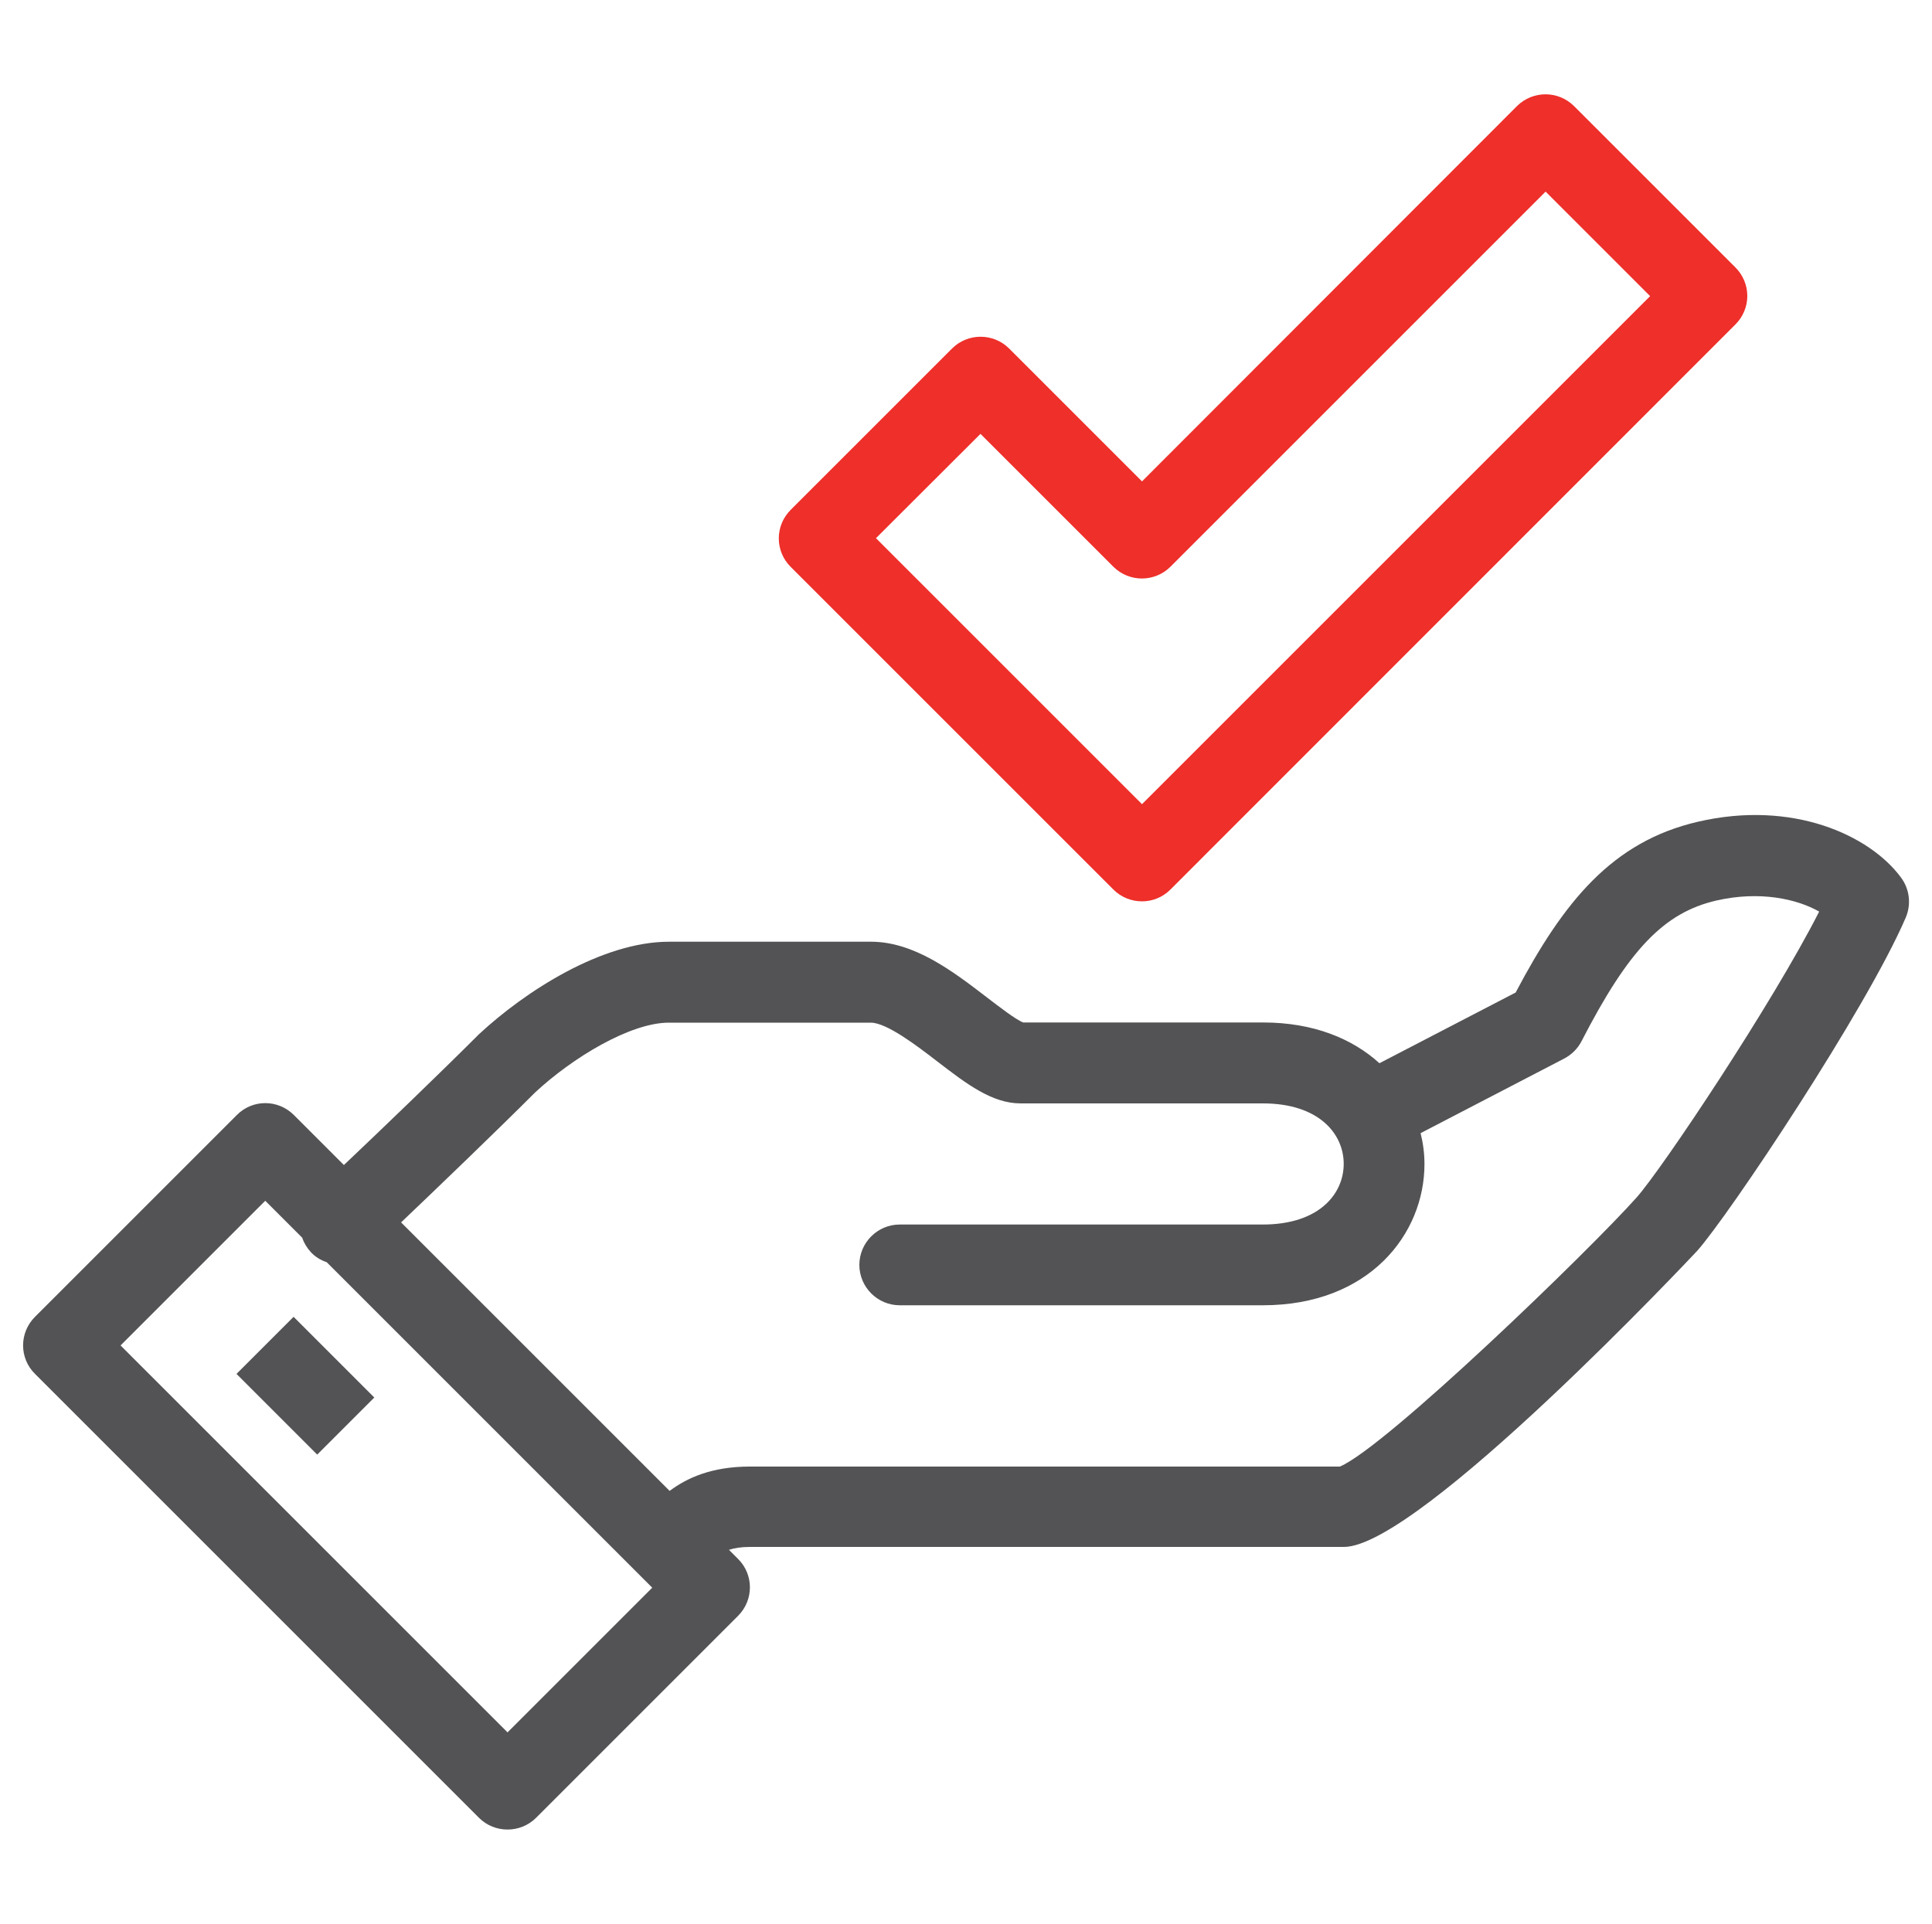
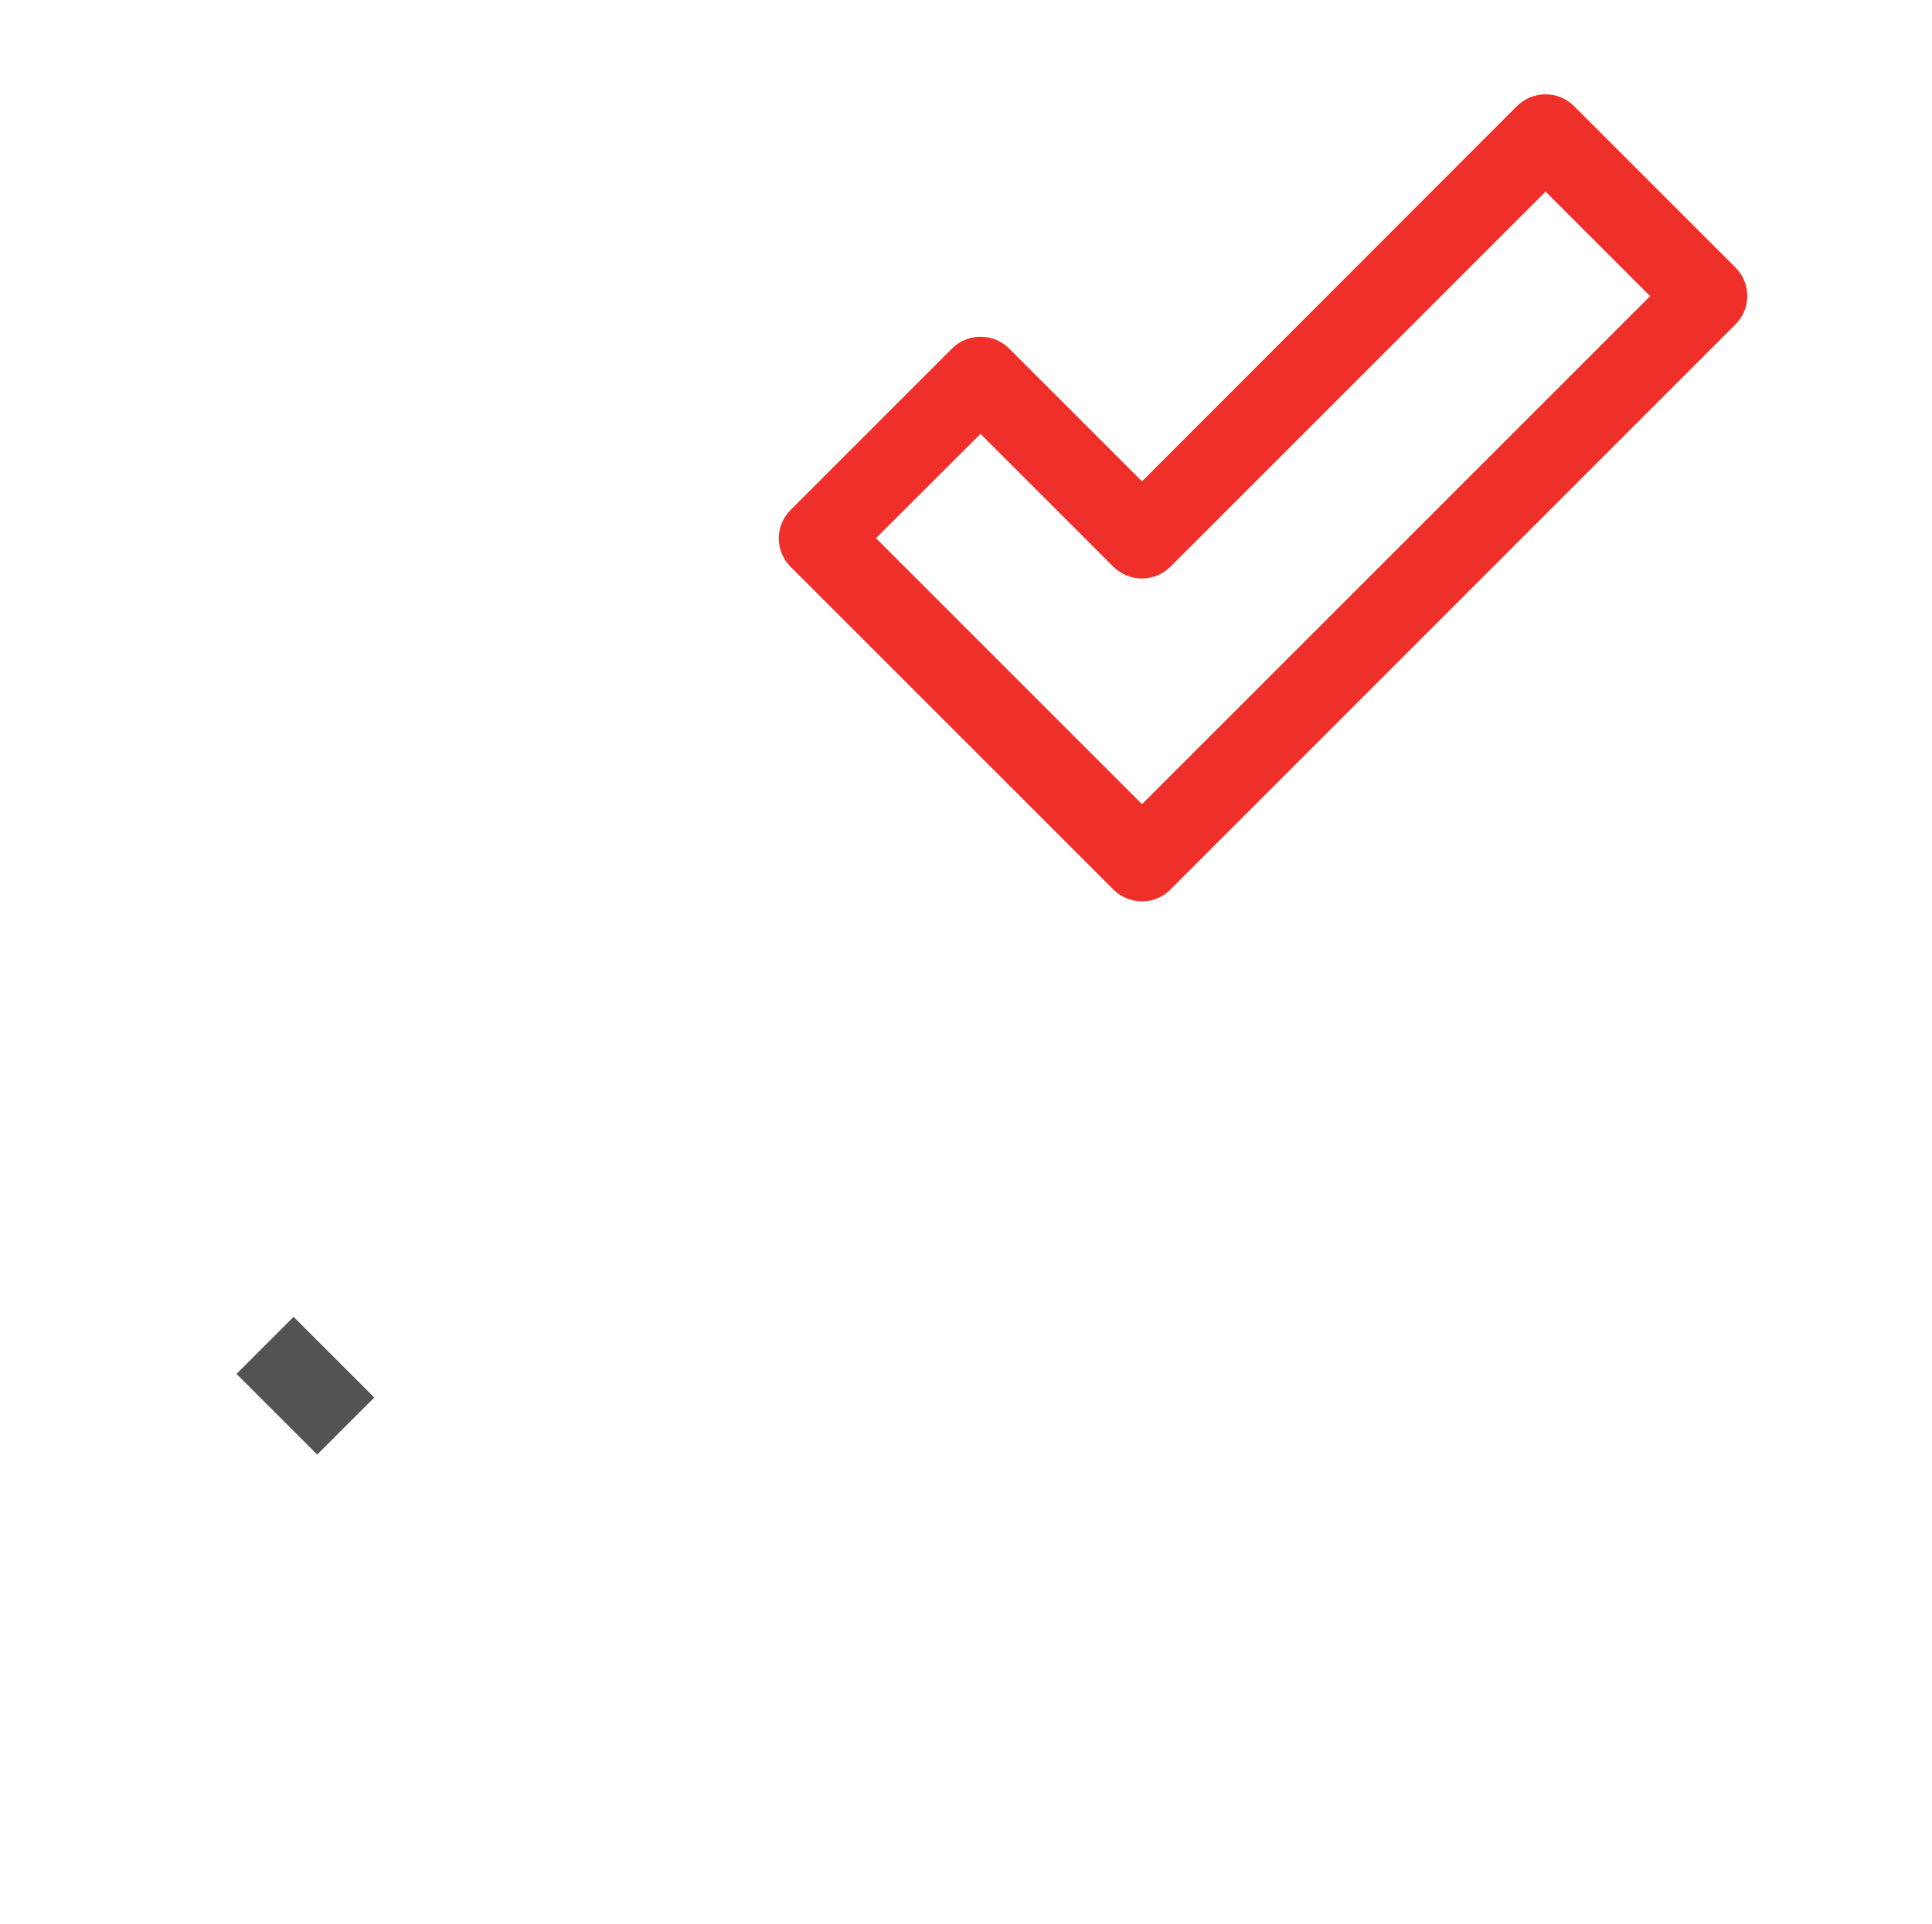
<svg xmlns="http://www.w3.org/2000/svg" version="1.1" id="Layer_1" x="0px" y="0px" viewBox="0 0 100 99.6" style="enable-background:new 0 0 100 99.6;" xml:space="preserve">
  <style type="text/css">
	.st0{fill:#535355;}
	.st1{fill:#EE2F2A;}
</style>
  <g>
    <g>
      <g>
-         <path class="st0" d="M98.39,45.42c-1.62-2.19-5.61-4.02-10.51-2.88c-4.44,1.03-6.95,4.14-9.43,8.84l-7.05,3.66     c-1.4-1.27-3.41-2.11-6.03-2.11H52.96c-0.39-0.15-1.28-0.84-1.88-1.3c-1.76-1.35-3.76-2.88-6-2.88H34.63     c-3.46,0-7.43,2.55-9.84,4.79c-2.03,2.03-5.11,4.99-6.99,6.77l-2.59-2.59c-0.82-0.82-2.14-0.82-2.95,0L1.81,68.17     c-0.82,0.82-0.82,2.14,0,2.95l22.98,22.98c0.41,0.41,0.94,0.61,1.48,0.61c0.53,0,1.07-0.2,1.48-0.61l10.45-10.45     c0.82-0.82,0.82-2.14,0-2.95l-0.47-0.47c0.28-0.09,0.62-0.15,1.08-0.15h30.75c3.9,0,18.14-15.17,18.28-15.32     c1.64-1.84,8.77-12.52,10.81-17.28C98.93,46.8,98.84,46.02,98.39,45.42z M26.27,89.68L6.24,69.65l7.49-7.49l1.91,1.91     c0.09,0.27,0.24,0.52,0.45,0.75c0.23,0.25,0.52,0.42,0.82,0.52l16.85,16.85L26.27,89.68z M84.71,61.99     c-2.39,2.69-12.99,12.94-15.36,13.93H38.8c-1.96,0-3.25,0.59-4.14,1.26l-13.9-13.9c1.89-1.8,4.93-4.72,6.93-6.72     c1.93-1.8,4.93-3.62,6.93-3.62h10.45c0.83,0,2.41,1.21,3.46,2.02c1.51,1.16,2.82,2.16,4.3,2.16h12.54c2.89,0,4.18,1.57,4.18,3.13     c0,0.78-0.32,1.52-0.91,2.07c-0.74,0.7-1.88,1.07-3.27,1.07h-18.8c-1.15,0-2.09,0.94-2.09,2.09c0,1.15,0.94,2.09,2.09,2.09h18.8     c5.49,0,8.36-3.68,8.36-7.31c0-0.54-0.07-1.08-0.2-1.6l7.43-3.86c0.38-0.2,0.7-0.51,0.9-0.9c2.44-4.74,4.26-6.65,6.97-7.28     c2.26-0.52,4.19-0.08,5.33,0.57C91.75,51.94,86.02,60.52,84.71,61.99z" />
        <rect x="13.73" y="68.78" transform="matrix(0.707 -0.707 0.707 0.707 -46.094 32.202)" class="st0" width="4.18" height="5.91" />
      </g>
      <path class="st1" d="M59.11,46.66c-0.53,0-1.07-0.2-1.48-0.61L40.92,29.34c-0.39-0.39-0.61-0.92-0.61-1.47    c0-0.55,0.22-1.08,0.61-1.47l8.36-8.36c0.81-0.81,2.14-0.81,2.95,0l6.88,6.88L78.52,5.49c0.82-0.81,2.13-0.81,2.95,0l8.36,8.36    c0.39,0.39,0.61,0.92,0.61,1.47s-0.22,1.08-0.61,1.47L60.58,46.05C60.17,46.46,59.64,46.66,59.11,46.66z M45.34,27.86l13.77,13.77    l26.3-26.3L80,9.92L60.58,29.34c-0.82,0.81-2.13,0.81-2.95,0l-6.88-6.88L45.34,27.86z" />
    </g>
  </g>
</svg>